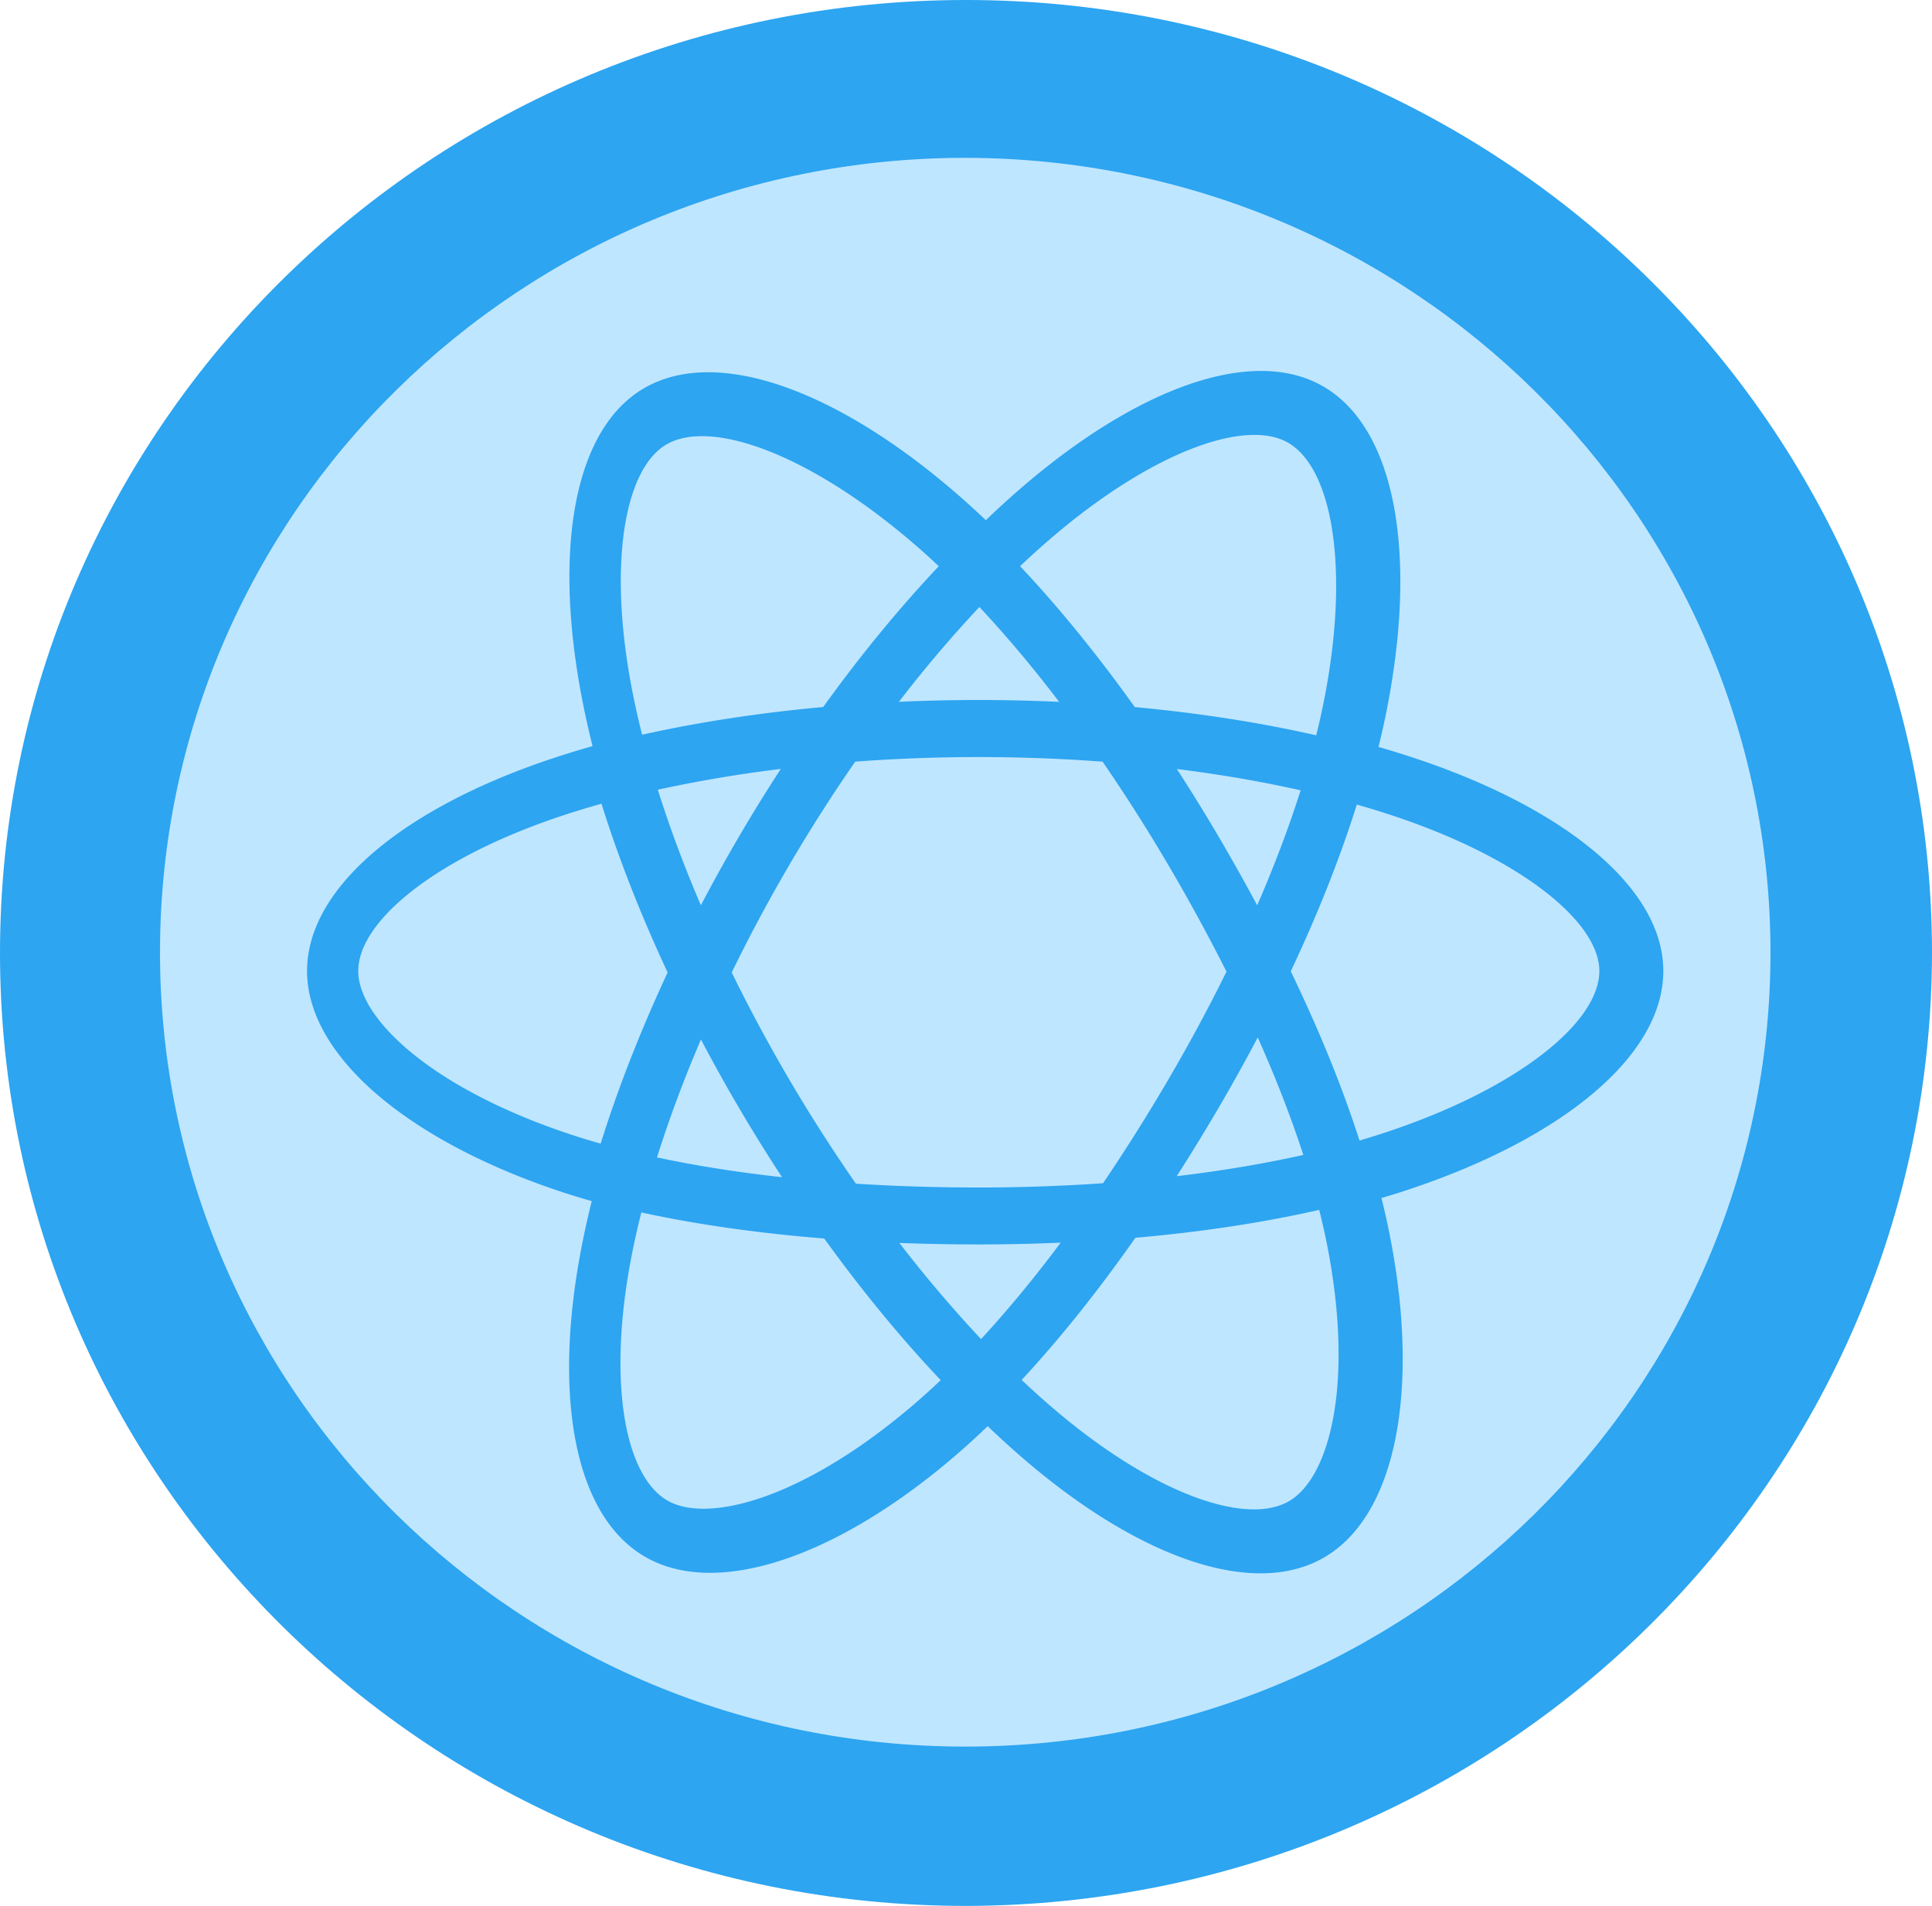
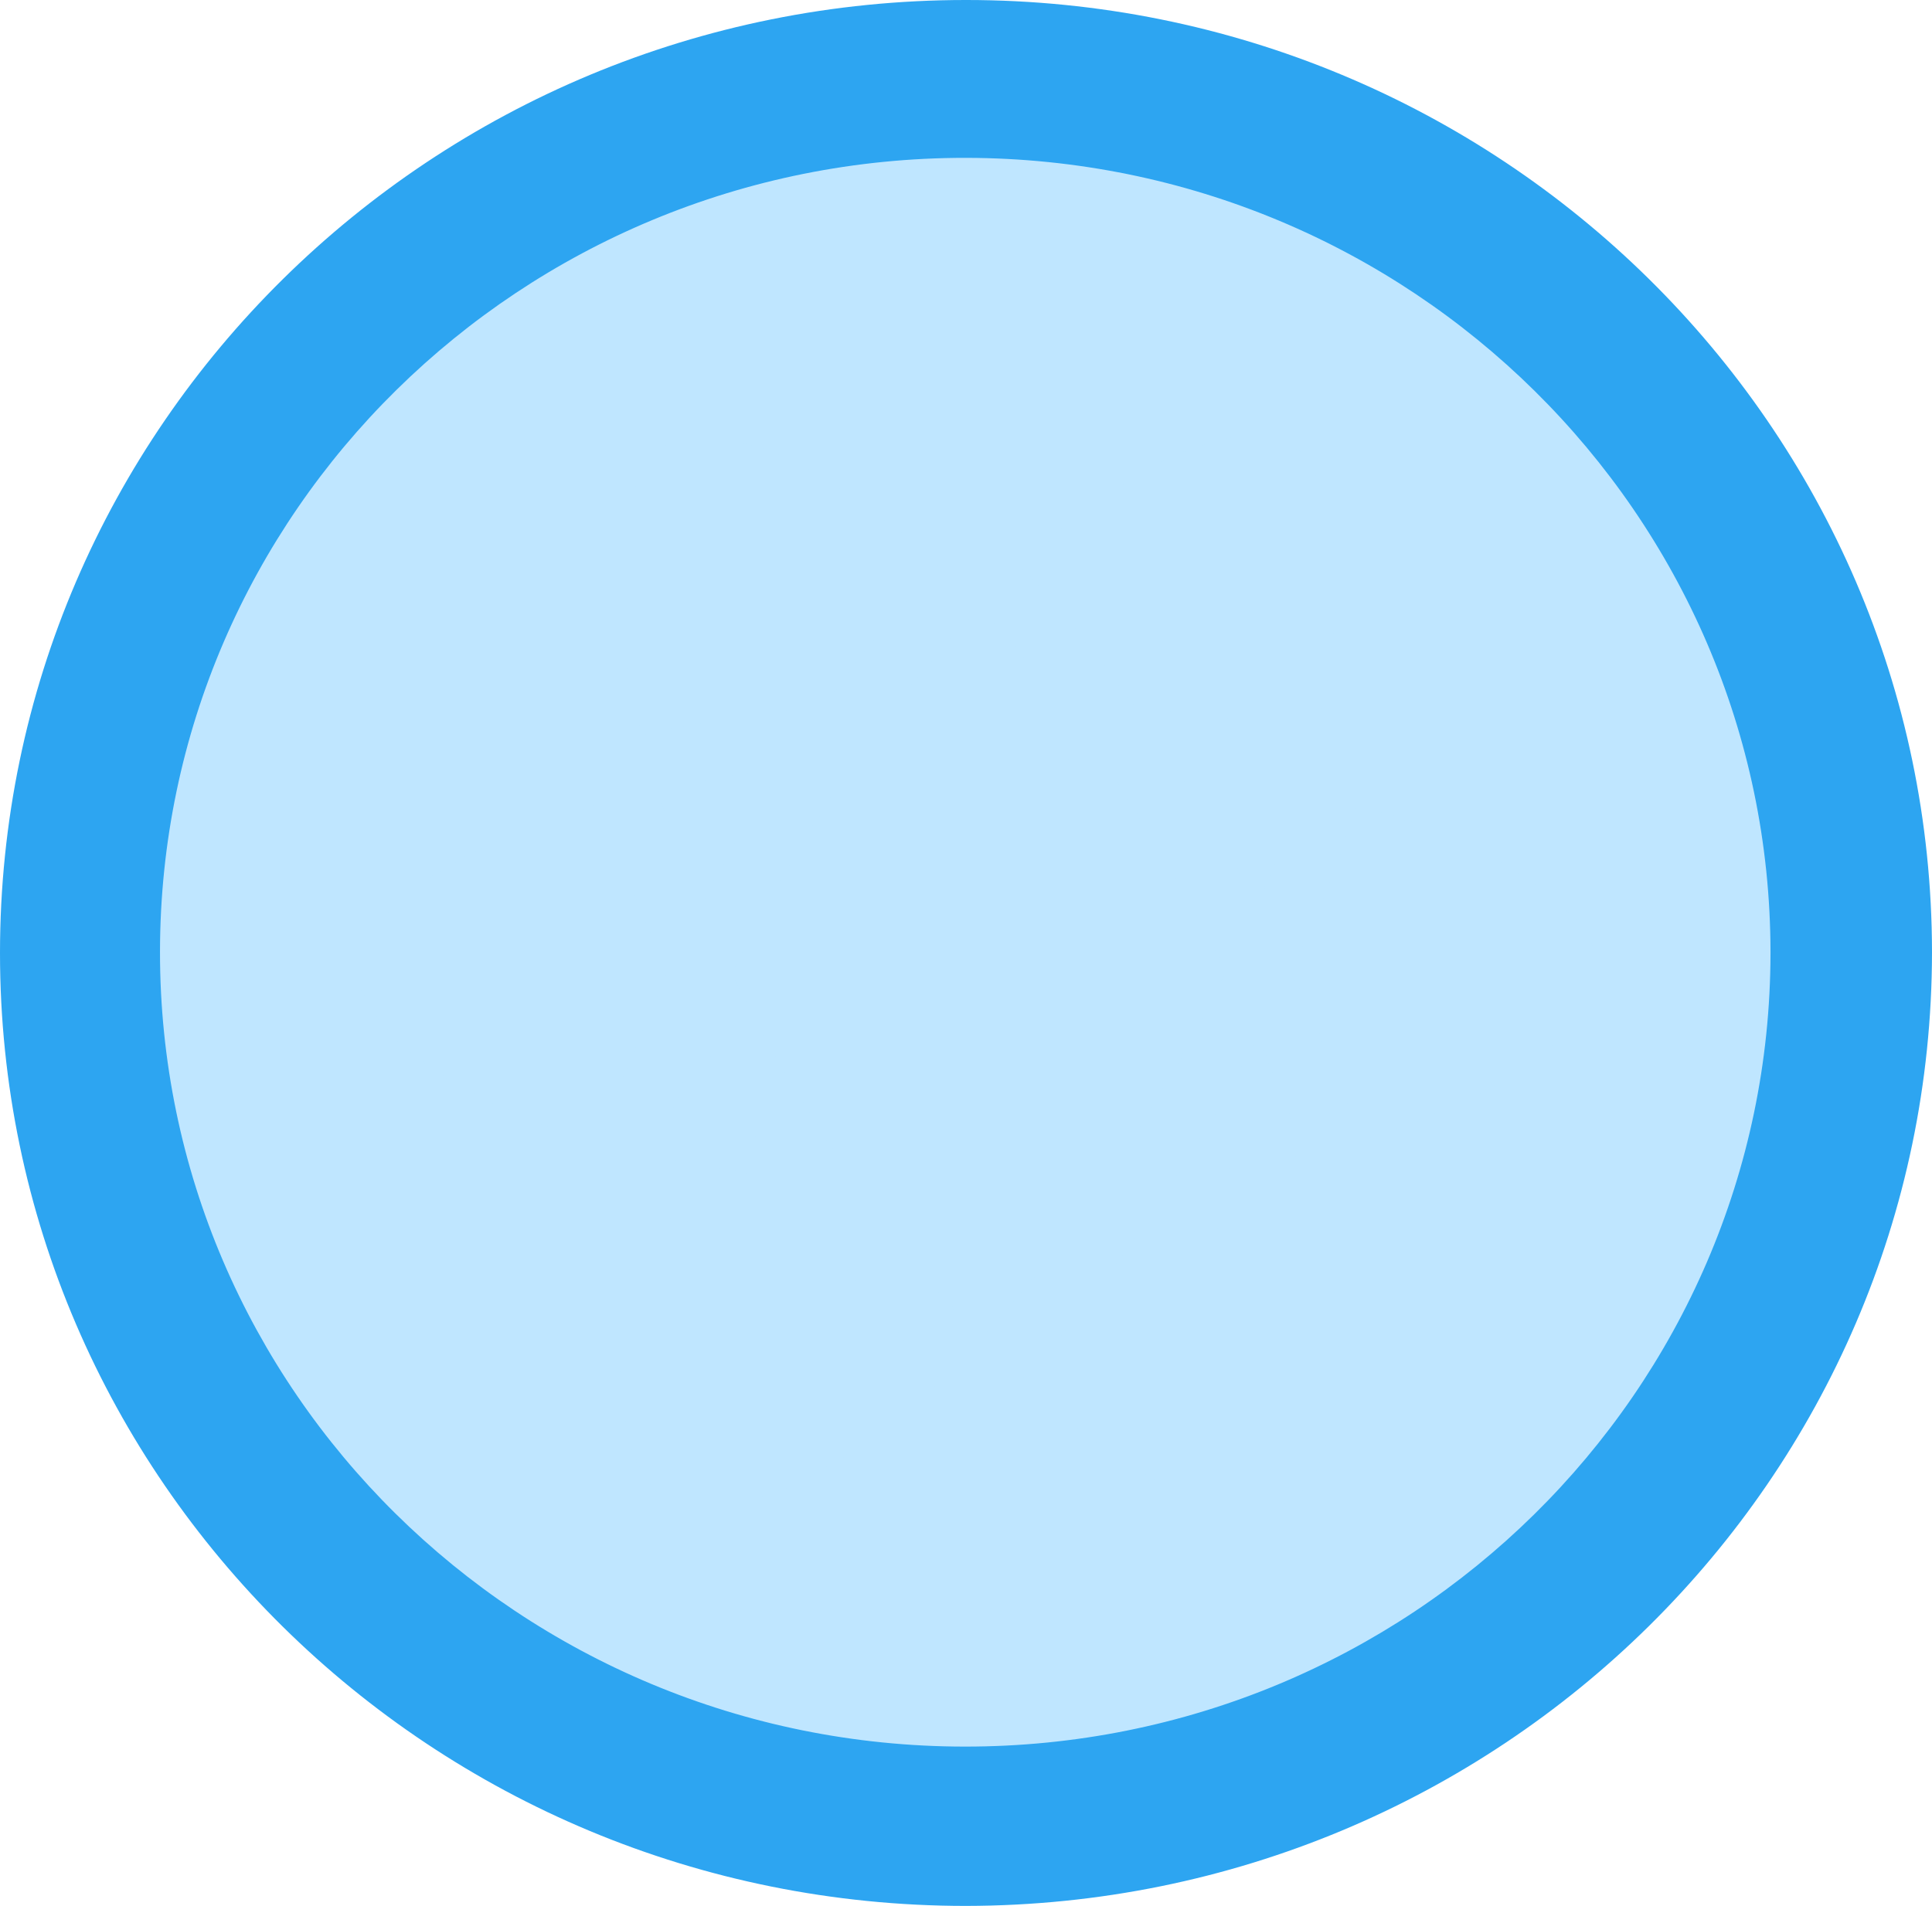
<svg xmlns="http://www.w3.org/2000/svg" xmlns:xlink="http://www.w3.org/1999/xlink" width="151" height="149" viewBox="0 0 151 149">
  <defs>
    <path id="vagea" d="M1577 11011c5.523 0 10 4.477 10 10s-4.477 10-10 10-10-4.477-10-10 4.477-10 10-10" />
    <path id="vageb" d="M1511.11 11023.115c0-35.603 29.25-64.465 65.33-64.465s65.33 28.862 65.33 64.465c0 35.603-29.25 64.465-65.33 64.465s-65.33-28.862-65.33-64.465z" />
    <path id="vagec" d="M1576.5 10959.34c-34.758-.035-62.96 27.747-62.995 62.045-.035 34.297 28.12 62.125 62.878 62.16 34.758.035 62.96-27.747 62.995-62.045v-.058c-.035-34.263-28.155-62.039-62.878-62.102zm0 136.66c-41.7 0-75.5-33.352-75.5-74.5s33.8-74.5 75.5-74.5c41.677 0 75.465 33.318 75.5 74.442-.035 41.142-33.805 74.495-75.5 74.558z" />
-     <path id="vaged" d="M1612.154 11006.467a71.181 71.181 0 0 0-3.413-1.072c.19-.77.366-1.543.528-2.32 2.583-12.497.894-22.565-4.874-25.879-5.53-3.178-14.573.136-23.706 8.058-.9.782-1.78 1.587-2.64 2.414a64.465 64.465 0 0 0-1.756-1.617c-9.572-8.471-19.167-12.04-24.929-8.717-5.524 3.188-7.16 12.653-4.835 24.497a70.37 70.37 0 0 0 .784 3.499 70.483 70.483 0 0 0-3.924 1.23c-11.222 3.9-18.389 10.011-18.389 16.35 0 6.549 7.694 13.116 19.383 17.098.948.322 1.904.62 2.866.893a68.915 68.915 0 0 0-.832 3.772c-2.217 11.638-.486 20.879 5.024 24.047 5.69 3.27 15.242-.092 24.543-8.195.735-.64 1.473-1.32 2.212-2.032.93.895 1.886 1.764 2.865 2.606 9.009 7.727 17.906 10.847 23.411 7.67 5.686-3.28 7.533-13.207 5.134-25.285a59.682 59.682 0 0 0-.635-2.824c.67-.197 1.329-.401 1.97-.614 12.153-4.012 20.059-10.5 20.059-17.135 0-6.363-7.398-12.516-18.846-16.444z" />
    <path id="vagee" d="M1604.349 11002.41a58.163 58.163 0 0 1-.477 2.075c-4.4-1-9.178-1.744-14.181-2.206-2.914-4.085-5.934-7.8-8.965-11.016a66.246 66.246 0 0 1 2.439-2.202c7.83-6.71 15.148-9.358 18.483-7.465 3.551 2.017 4.932 10.149 2.701 20.813zm-12.048 29.006a145.945 145.945 0 0 1-5.088 8.085c-3.147.221-6.4.335-9.713.335-3.3 0-6.51-.1-9.603-.298a126.298 126.298 0 0 1-9.708-16.513c1.396-2.862 2.9-5.67 4.511-8.42 1.61-2.75 3.326-5.44 5.143-8.062a130.339 130.339 0 0 1 19.333.003 134.082 134.082 0 0 1 5.11 8.035 145.553 145.553 0 0 1 4.573 8.38 133.738 133.738 0 0 1-4.558 8.455zm10.562 5.874c-3.075.69-6.395 1.247-9.893 1.66a155.538 155.538 0 0 0 3.256-5.313 141.039 141.039 0 0 0 3.076-5.533c1.417 3.182 2.612 6.26 3.561 9.186zm-25.187 14.397a100.646 100.646 0 0 1-6.381-7.518c2.03.078 4.1.118 6.205.118 2.162 0 4.3-.048 6.402-.14-2.065 2.763-4.15 5.29-6.226 7.54zm-25.328-14.204a99.029 99.029 0 0 1 3.438-9.218 130.4 130.4 0 0 0 6.336 10.765c-3.473-.381-6.749-.899-9.774-1.547zm3.432-19.71a97.467 97.467 0 0 1-3.37-9.034 103.697 103.697 0 0 1 9.616-1.626 130.769 130.769 0 0 0-6.246 10.66zm28.002-15.902a135.302 135.302 0 0 0-12.525-.003 98.725 98.725 0 0 1 6.289-7.415c2.088 2.23 4.18 4.718 6.236 7.418zm9.2 5.25c3.385.421 6.627.98 9.671 1.665-.914 2.884-2.053 5.9-3.395 8.991a154.773 154.773 0 0 0-3.05-5.433 141.472 141.472 0 0 0-3.226-5.222zm-42.524-5.9c-1.994-10.028-.67-17.594 2.661-19.492 3.549-2.022 11.394.861 19.664 8.09.529.462 1.06.946 1.591 1.447-3.08 3.257-6.126 6.966-9.034 11.007-4.989.455-9.764 1.186-14.153 2.166a64.525 64.525 0 0 1-.73-3.218zm-17.5 27.906c-2.63-2.219-3.958-4.422-3.958-6.21 0-3.803 5.758-8.654 15.361-11.952a66.097 66.097 0 0 1 3.65-1.131c1.328 4.252 3.069 8.697 5.17 13.192-2.128 4.563-3.894 9.079-5.234 13.38a56.444 56.444 0 0 1-2.618-.807c-5.172-1.74-9.443-4.003-12.37-6.472zm27.67 34.92c-3.266 1.135-5.867 1.167-7.439.275-3.345-1.9-4.736-9.233-2.839-19.07.226-1.162.484-2.318.775-3.466 4.344.946 9.153 1.626 14.292 2.037 2.935 4.065 6.008 7.802 9.105 11.074a55.47 55.47 0 0 1-2.021 1.832c-4.115 3.541-8.239 6.054-11.873 7.317zm44.562-6.154c-.632 3.353-1.902 5.587-3.473 6.482-3.342 1.905-10.49-.57-18.199-7.101a64.608 64.608 0 0 1-2.667-2.394c2.989-3.218 5.975-6.96 8.89-11.114 5.128-.448 9.972-1.18 14.365-2.18.216.86.408 1.702.574 2.526 1.061 5.278 1.213 10.05.51 13.781zm3.846-22.279c-.58.19-1.175.372-1.781.549-1.343-4.184-3.155-8.632-5.371-13.228 2.115-4.487 3.857-8.879 5.162-13.036 1.084.31 2.138.636 3.153.98 9.814 3.326 15.801 8.244 15.801 12.034 0 4.036-6.466 9.277-16.964 12.701z" />
  </defs>
  <g>
    <g transform="translate(-1501 -10947)">
      <g>
        <use fill="#53c1de" xlink:href="#vagea" />
      </g>
      <g>
        <use fill="#bfe6ff" xlink:href="#vageb" />
      </g>
      <g>
        <use fill="#2da5f1" xlink:href="#vagec" />
      </g>
      <g>
        <use fill="#2da5f1" xlink:href="#vaged" />
      </g>
      <g>
        <use fill="#bfe6ff" xlink:href="#vagee" />
      </g>
    </g>
  </g>
</svg>